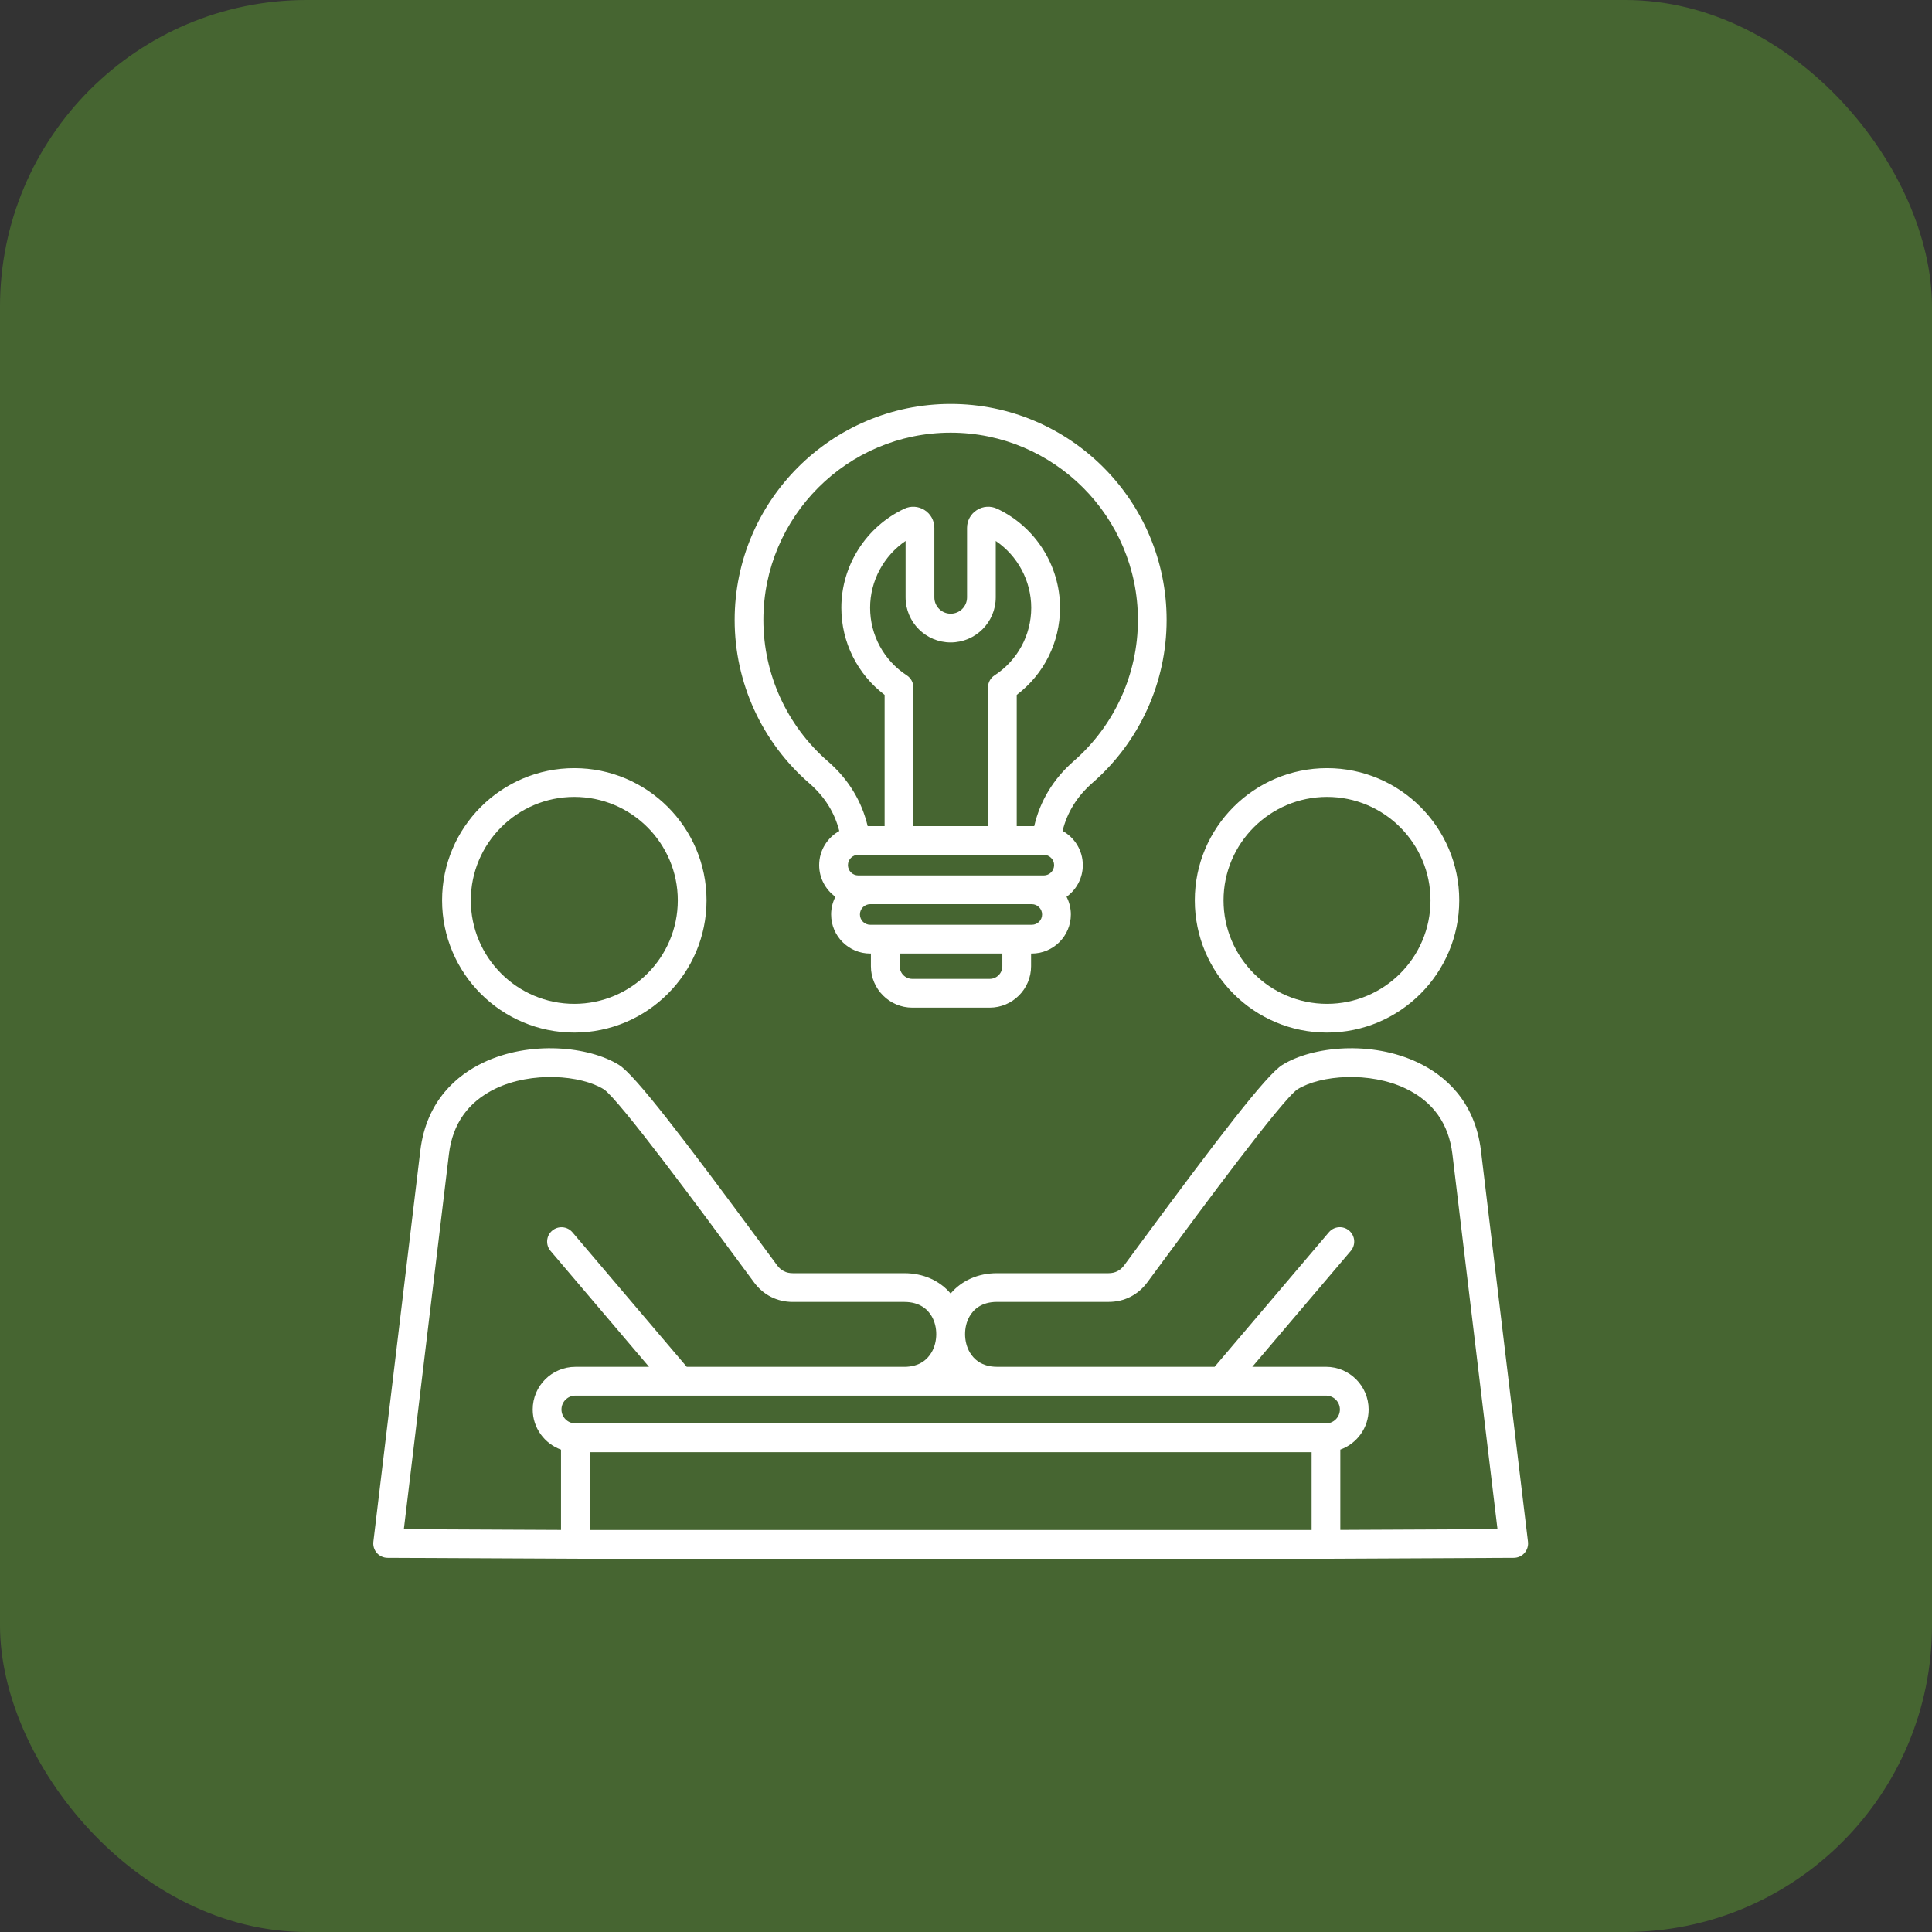
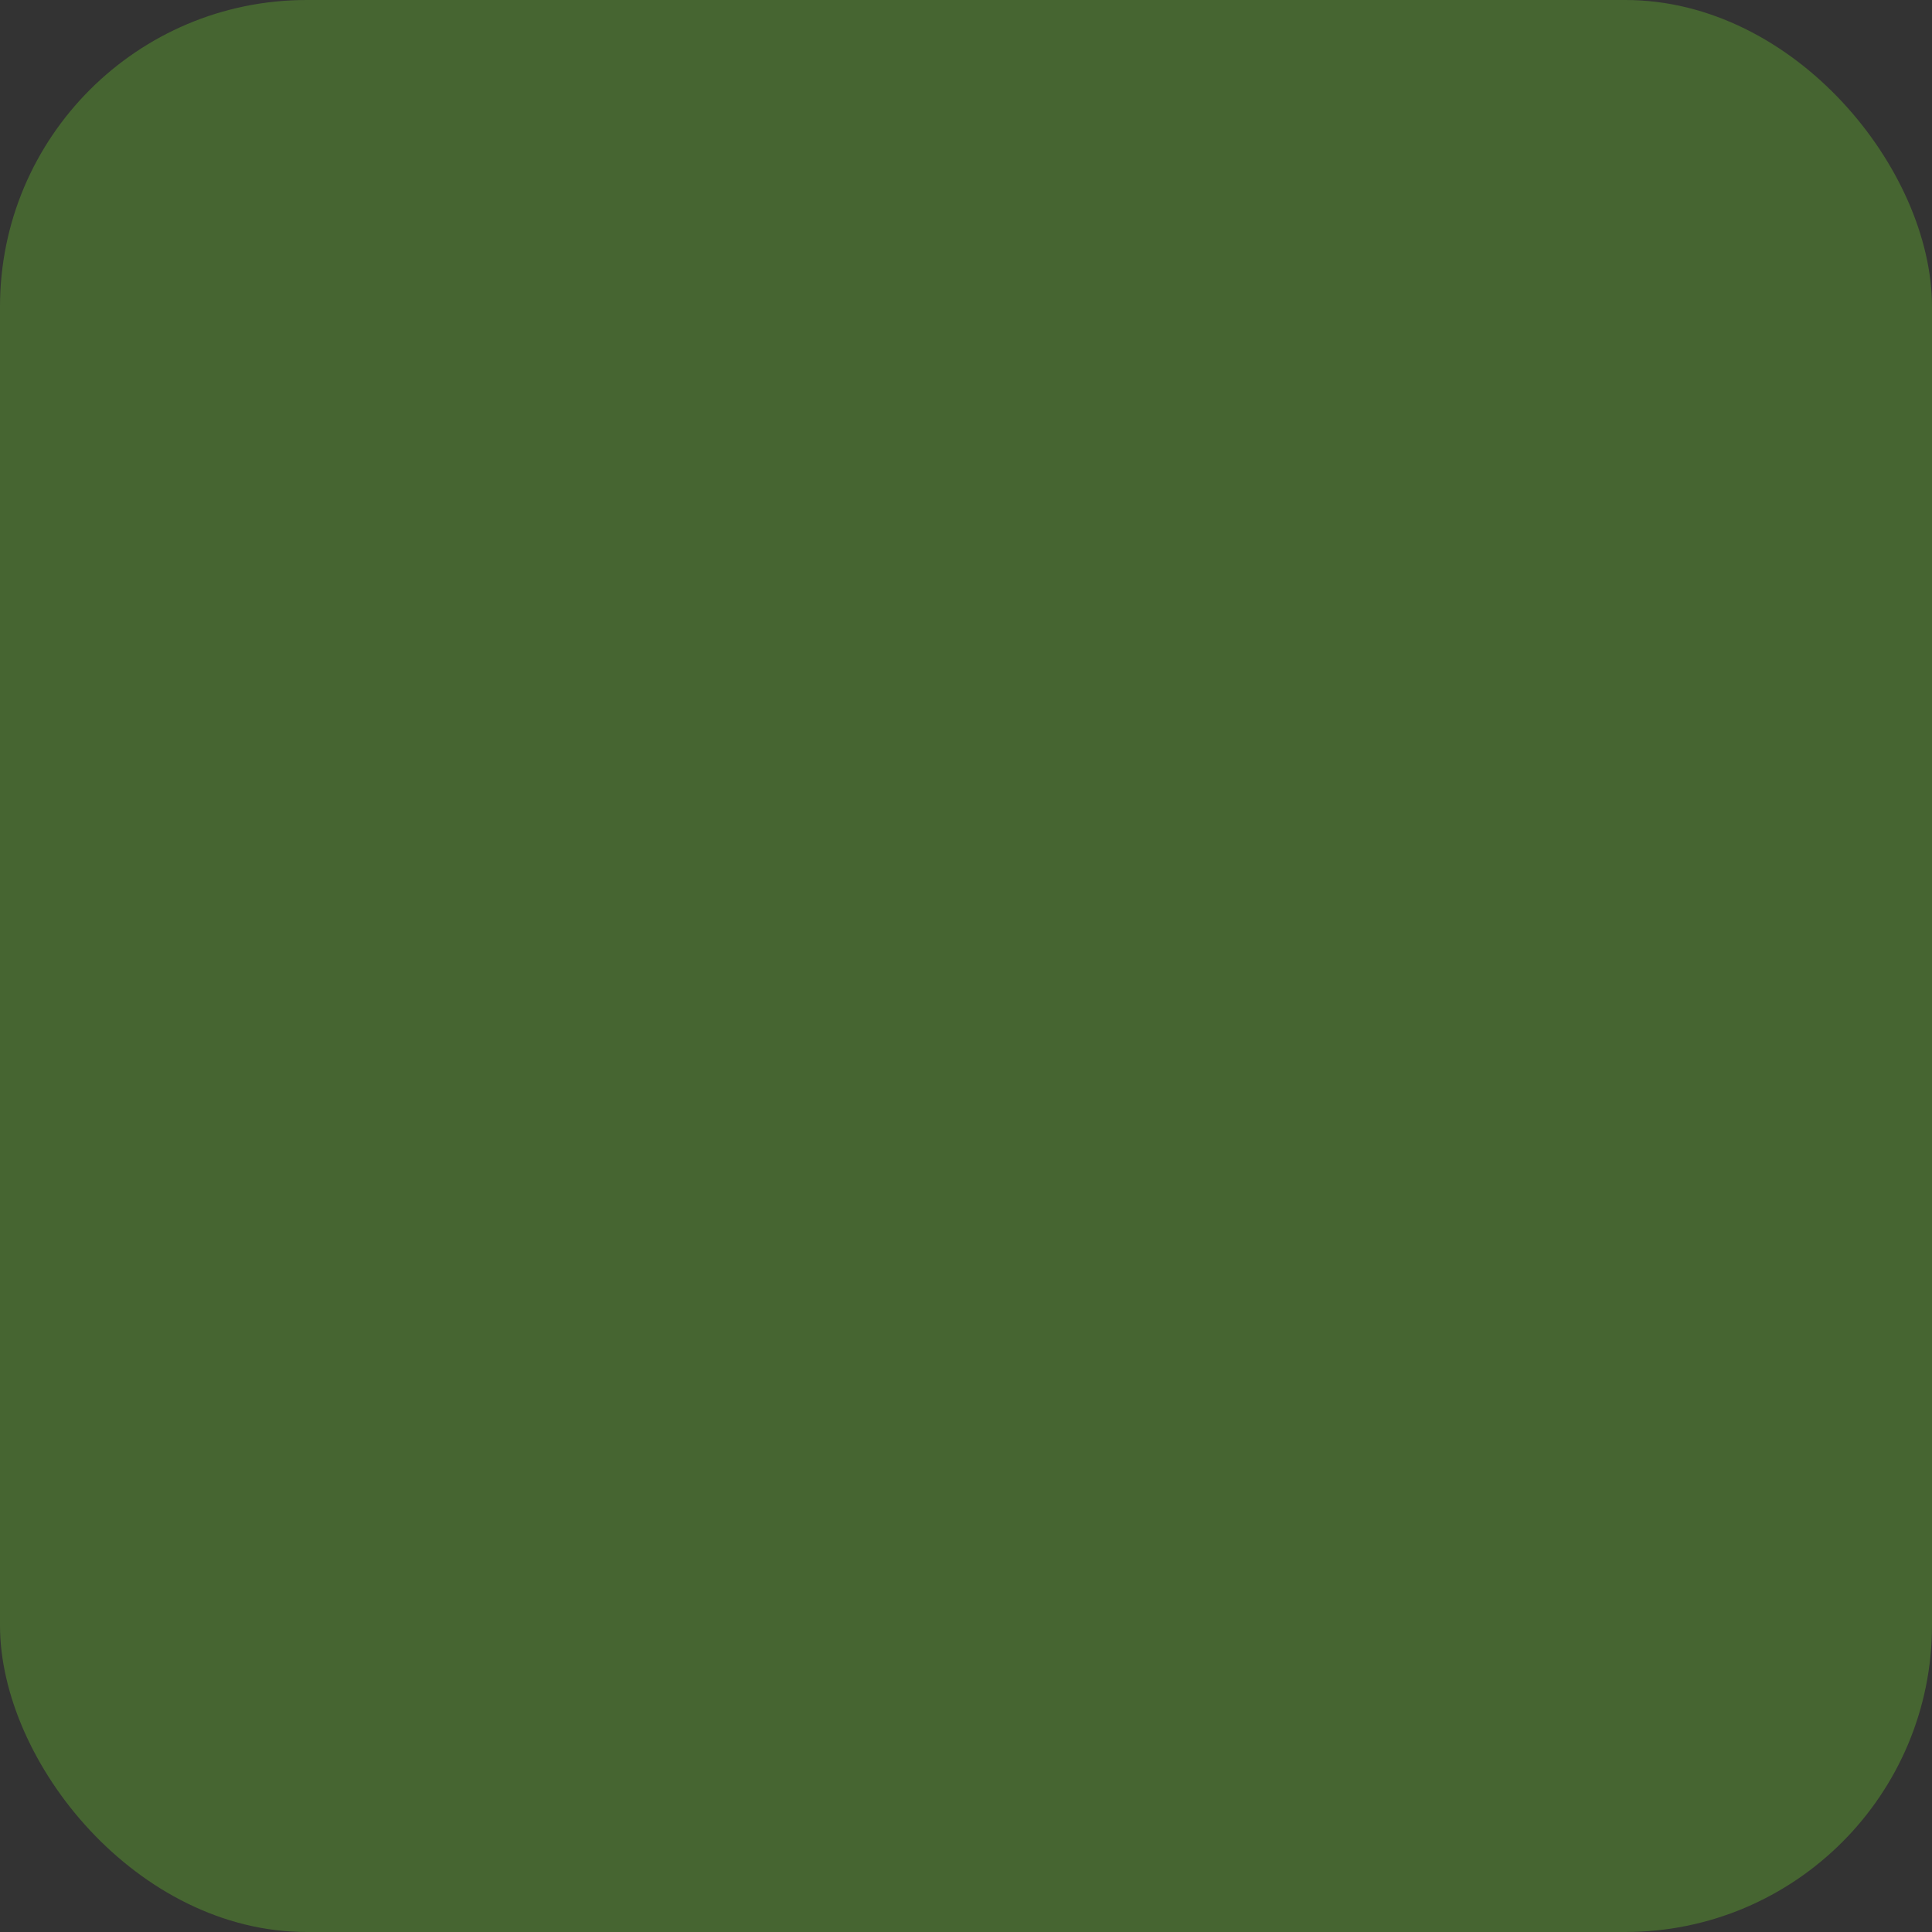
<svg xmlns="http://www.w3.org/2000/svg" width="63" height="63" viewBox="0 0 63 63" fill="none">
  <rect x="0" y="0" width="63" height="63" fill="#333333" stroke="none" />
  <rect width="63" height="63" rx="10" fill="#466531" />
-   <path d="M26.388 25.539C26.888 25.973 27.217 26.497 27.368 27.098C26.977 27.316 26.712 27.733 26.712 28.211C26.712 28.636 26.922 29.012 27.242 29.243C27.153 29.416 27.102 29.613 27.102 29.82C27.102 30.523 27.674 31.094 28.376 31.094H28.399V31.507C28.399 32.252 29.006 32.858 29.75 32.858H32.271C33.016 32.858 33.622 32.252 33.622 31.507V31.094H33.645C34.348 31.094 34.919 30.523 34.919 29.82C34.919 29.613 34.868 29.416 34.779 29.243C35.099 29.012 35.309 28.636 35.309 28.211C35.309 27.731 35.042 27.312 34.649 27.095C34.798 26.49 35.125 25.962 35.627 25.525C37.162 24.186 38.042 22.251 38.042 20.216C38.044 16.332 34.884 13.172 31 13.172C27.116 13.172 23.956 16.332 23.956 20.216C23.956 22.259 24.843 24.199 26.388 25.539ZM29.57 22.023C28.82 21.535 28.373 20.711 28.373 19.818C28.373 18.941 28.817 18.124 29.53 17.64V19.479C29.53 20.29 30.189 20.949 31 20.949C31.811 20.949 32.47 20.29 32.47 19.479V17.64C33.184 18.124 33.627 18.941 33.627 19.818C33.627 20.711 33.18 21.535 32.43 22.023C32.297 22.109 32.217 22.257 32.217 22.416V26.938H29.784V22.416C29.784 22.257 29.703 22.109 29.57 22.023ZM34.037 27.875C34.222 27.875 34.373 28.026 34.373 28.211C34.373 28.396 34.222 28.547 34.037 28.547H33.648C33.647 28.547 33.647 28.547 33.646 28.547H28.377C28.376 28.547 28.376 28.547 28.375 28.547H27.986C27.801 28.547 27.65 28.396 27.65 28.211C27.65 28.026 27.801 27.875 27.986 27.875H34.037ZM32.685 31.507C32.685 31.735 32.5 31.92 32.272 31.92H29.751C29.523 31.92 29.338 31.735 29.338 31.507V31.094H32.685V31.507ZM33.646 30.156H33.154H28.869H28.377C28.192 30.156 28.041 30.006 28.041 29.82C28.041 29.635 28.191 29.485 28.376 29.484H33.646C33.831 29.485 33.981 29.635 33.981 29.82C33.982 30.006 33.831 30.156 33.646 30.156ZM31 14.109C34.367 14.109 37.106 16.848 37.106 20.216C37.106 21.98 36.343 23.658 35.012 24.819C34.351 25.395 33.913 26.121 33.725 26.938H33.154V22.659C34.042 21.986 34.566 20.941 34.566 19.817C34.566 18.442 33.762 17.176 32.517 16.59C32.302 16.489 32.054 16.505 31.854 16.632C31.653 16.759 31.534 16.977 31.534 17.215V19.48C31.534 19.773 31.295 20.012 31.001 20.012C30.707 20.012 30.468 19.773 30.468 19.48V17.214C30.468 16.977 30.349 16.759 30.148 16.632C29.948 16.505 29.699 16.489 29.485 16.591C28.24 17.177 27.435 18.443 27.435 19.818C27.435 20.942 27.959 21.986 28.846 22.659V26.938H28.293C28.102 26.126 27.662 25.404 27.002 24.831C25.662 23.669 24.893 21.988 24.893 20.216C24.894 16.848 27.633 14.109 31 14.109ZM18.727 33.671C21.105 33.671 23.039 31.737 23.039 29.359C23.039 26.982 21.105 25.048 18.727 25.048C16.35 25.048 14.416 26.982 14.416 29.359C14.416 31.737 16.35 33.671 18.727 33.671ZM18.727 25.986C20.588 25.986 22.102 27.499 22.102 29.36C22.102 31.221 20.588 32.734 18.727 32.734C16.867 32.734 15.353 31.221 15.353 29.36C15.353 27.499 16.867 25.986 18.727 25.986ZM49.825 50.274L48.292 37.523C48.093 35.867 47.071 35.048 46.249 34.654C44.724 33.922 42.797 34.116 41.815 34.726C41.295 35.048 39.719 37.111 37.171 40.565C36.977 40.829 36.803 41.065 36.656 41.263C36.531 41.431 36.36 41.517 36.15 41.517H32.513C31.895 41.517 31.36 41.755 30.999 42.181C30.638 41.755 30.104 41.517 29.485 41.517H25.849C25.638 41.517 25.468 41.431 25.343 41.263C25.197 41.065 25.022 40.829 24.828 40.565C22.28 37.111 20.703 35.048 20.184 34.726C19.202 34.116 17.275 33.922 15.75 34.654C14.928 35.048 13.906 35.867 13.706 37.523L12.175 50.274C12.159 50.407 12.201 50.54 12.289 50.641C12.377 50.741 12.505 50.798 12.638 50.799L18.76 50.828H18.763H43.238H43.241L49.363 50.799C49.496 50.798 49.624 50.741 49.712 50.641C49.799 50.541 49.841 50.407 49.825 50.274ZM32.511 45.509H32.531H43.238C43.488 45.509 43.692 45.712 43.692 45.962C43.692 46.212 43.488 46.416 43.238 46.416H18.763C18.513 46.416 18.309 46.212 18.309 45.962C18.309 45.712 18.513 45.509 18.763 45.509H32.508H32.511ZM14.639 37.635C14.758 36.645 15.269 35.926 16.158 35.498C17.338 34.932 18.937 35.053 19.69 35.521C20.184 35.847 22.91 39.543 24.074 41.121C24.27 41.386 24.445 41.623 24.591 41.82C24.894 42.229 25.341 42.454 25.849 42.454H29.486C30.004 42.454 30.26 42.711 30.384 42.927C30.582 43.271 30.579 43.754 30.376 44.101C30.25 44.316 29.995 44.57 29.492 44.571H22.393C22.39 44.567 22.387 44.562 22.384 44.559L18.667 40.184C18.5 39.987 18.204 39.962 18.006 40.13C17.809 40.297 17.785 40.593 17.953 40.791L21.164 44.571H18.763C17.995 44.571 17.371 45.195 17.371 45.962C17.371 46.565 17.757 47.077 18.294 47.271V49.889L13.169 49.865L14.639 37.635ZM19.231 49.891V47.354H42.77V49.891H19.231ZM43.706 49.888V47.27C44.243 47.077 44.629 46.565 44.629 45.962C44.629 45.194 44.005 44.57 43.238 44.57H40.836L44.048 40.79C44.216 40.592 44.191 40.297 43.994 40.129C43.796 39.961 43.501 39.985 43.333 40.183L39.617 44.558C39.613 44.562 39.61 44.566 39.607 44.57H32.508C32.006 44.569 31.75 44.315 31.624 44.1C31.421 43.753 31.418 43.27 31.616 42.926C31.739 42.71 31.995 42.453 32.514 42.453H36.151C36.66 42.453 37.106 42.228 37.41 41.819C37.556 41.622 37.731 41.384 37.926 41.12C39.09 39.542 41.816 35.846 42.309 35.521C43.063 35.053 44.663 34.932 45.842 35.498C46.731 35.925 47.242 36.644 47.361 37.635L48.831 49.864L43.706 49.888ZM43.273 33.671C45.65 33.671 47.584 31.737 47.584 29.359C47.584 26.982 45.65 25.048 43.273 25.048C40.895 25.048 38.961 26.982 38.961 29.359C38.961 31.737 40.895 33.671 43.273 33.671ZM43.273 25.986C45.133 25.986 46.647 27.499 46.647 29.36C46.647 31.221 45.134 32.734 43.273 32.734C41.413 32.734 39.898 31.221 39.898 29.36C39.898 27.499 41.413 25.986 43.273 25.986Z" fill="white" />
</svg>